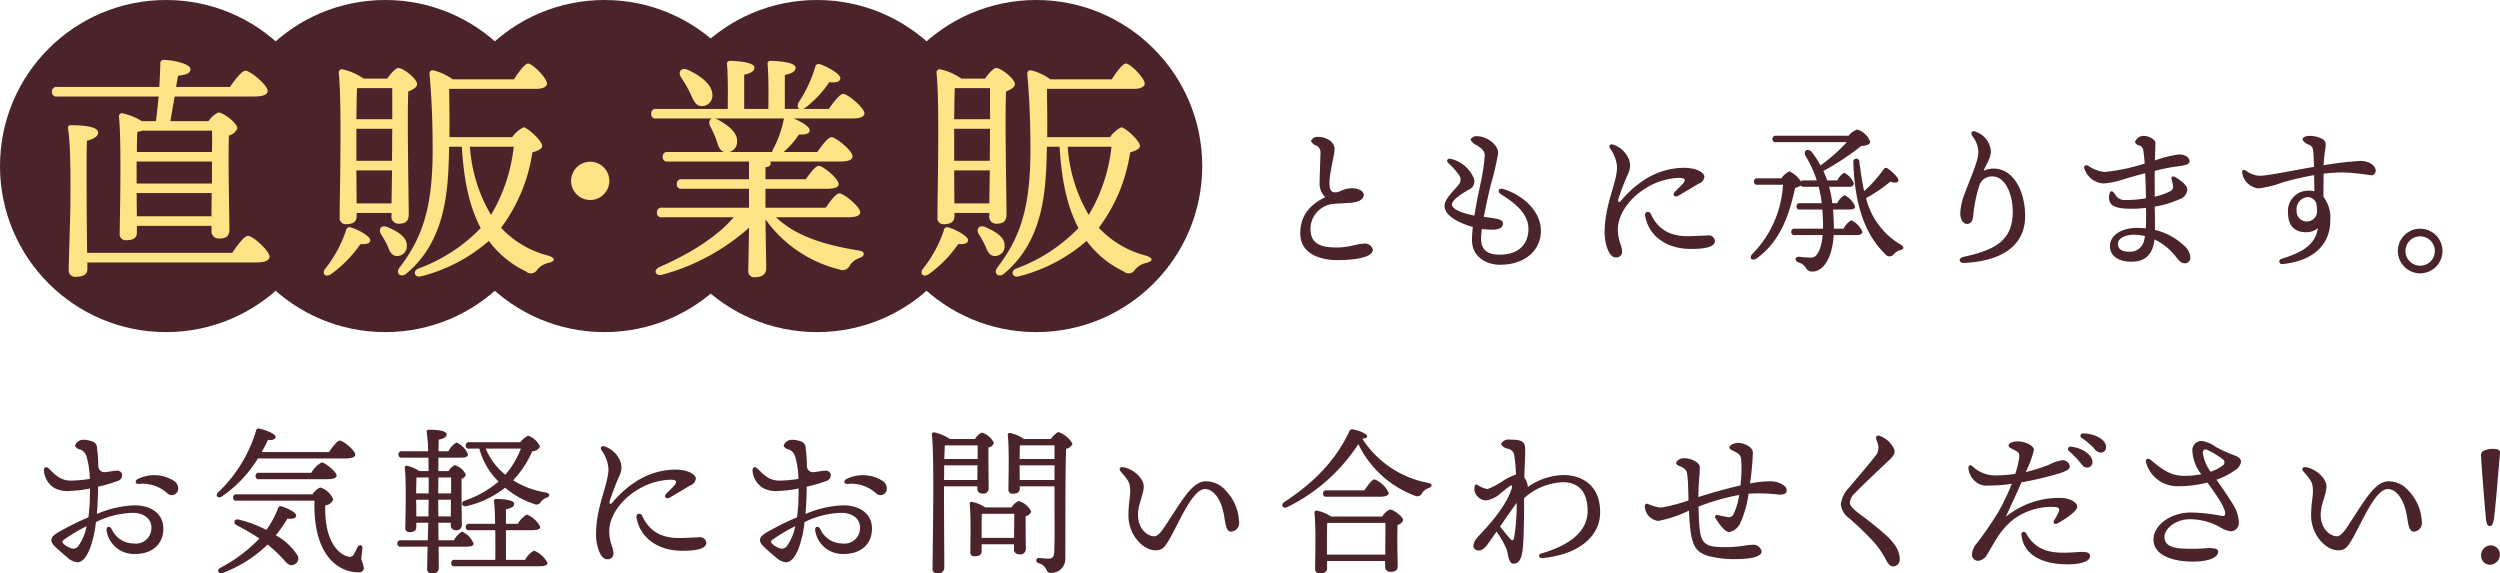
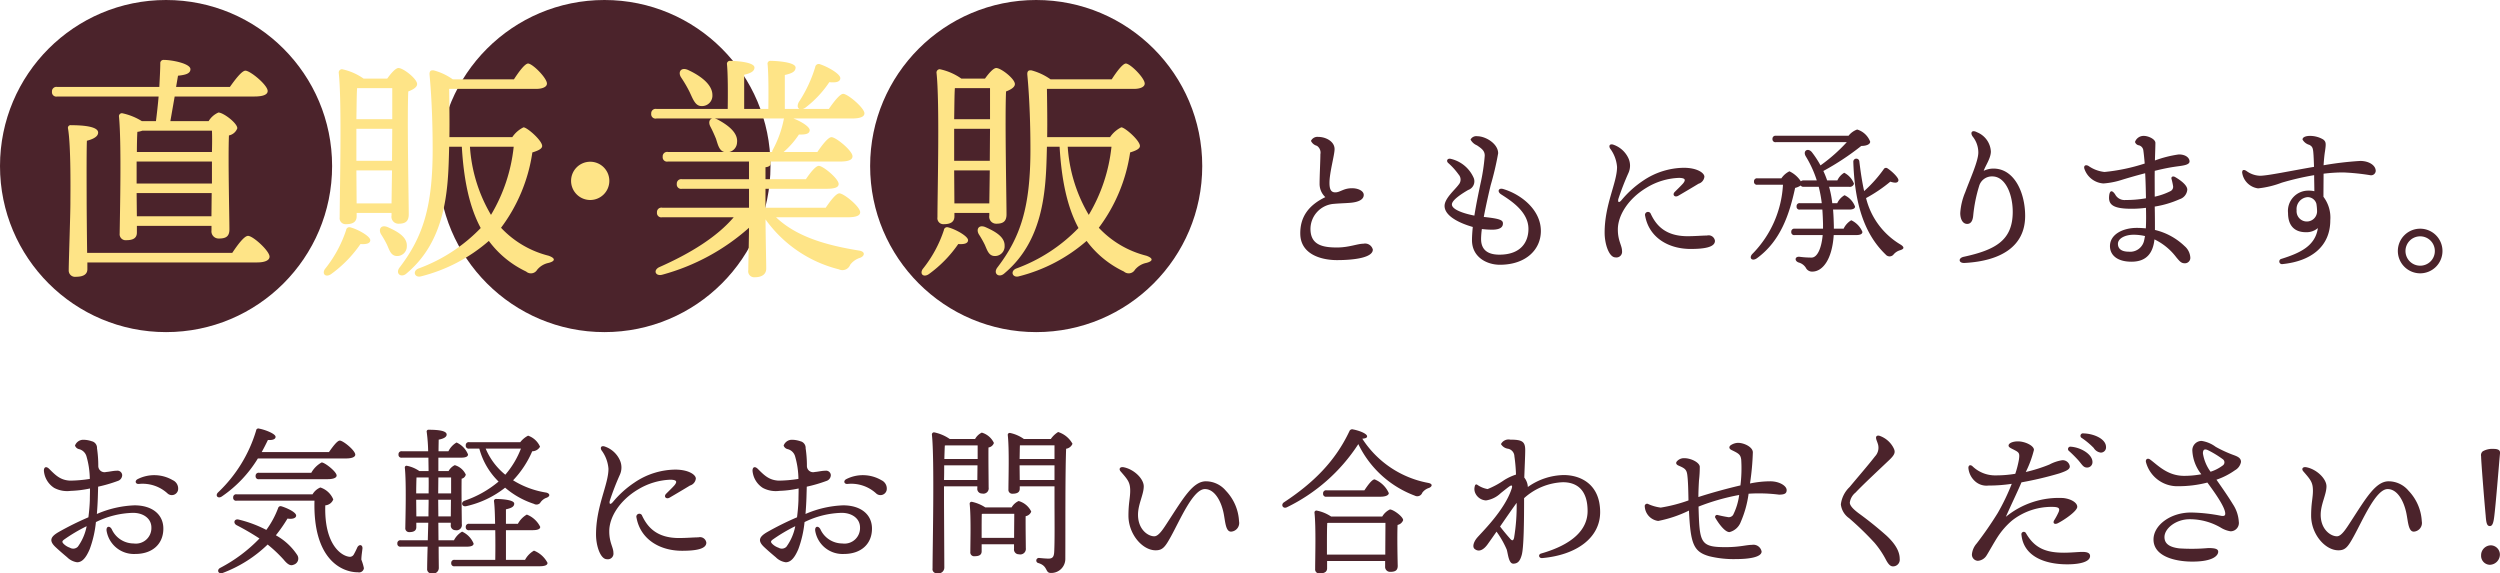
<svg xmlns="http://www.w3.org/2000/svg" id="top_img007.svg" width="376.38" height="86.34" viewBox="0 0 376.38 86.34">
  <defs>
    <style>
      .cls-1, .cls-2 {
        fill: #4b232b;
      }

      .cls-2, .cls-3 {
        fill-rule: evenodd;
      }

      .cls-3 {
        fill: #fee487;
      }
    </style>
  </defs>
  <circle id="楕円形_695" data-name="楕円形 695" class="cls-1" cx="25" cy="25" r="25" />
-   <circle id="楕円形_695_のコピー" data-name="楕円形 695 のコピー" class="cls-1" cx="58" cy="25" r="25" />
  <circle id="楕円形_695_のコピー_2" data-name="楕円形 695 のコピー 2" class="cls-1" cx="91" cy="25" r="25" />
-   <circle id="楕円形_695_のコピー_3" data-name="楕円形 695 のコピー 3" class="cls-1" cx="123" cy="25" r="25" />
  <circle id="楕円形_695_のコピー_4" data-name="楕円形 695 のコピー 4" class="cls-1" cx="156" cy="25" r="25" />
  <path id="_ともに承ります_お気軽にお問い合わせください_" data-name="　　　　 ともに承ります。 お気軽にお問い合わせください！" class="cls-2" d="M972.37,5077.21a1.364,1.364,0,0,0,.889.74,1.232,1.232,0,0,1,.528,1.27c0,0.92-.12,3.27-0.12,4.4a2.73,2.73,0,0,0,.864,2.06c-2.449,1.18-3.841,2.93-3.769,5.62,0.1,3.02,3.193,3.86,5.521,3.86,2.64,0,5.4-.38,5.4-1.58a1.2,1.2,0,0,0-1.416-.89c-0.888,0-2.184.57-3.984,0.57-2.112,0-3.888-.36-3.984-2.61a3.8,3.8,0,0,1,3.528-3.96c0.768-.07,1.752-0.1,2.376-0.15,1.224-.09,2.112-0.45,2.112-1.2,0-.6-0.864-1.03-1.848-1-1.2.02-1.7,0.6-2.4,0.62s-0.912-.48-0.912-1.44c0-1.54.768-4.18,0.768-5.07,0-1.17-1.344-1.84-2.448-1.84A1.078,1.078,0,0,0,972.37,5077.21Zm28.95,7.25c-0.72-.22-0.96.38-0.34,0.79,1.37,0.89,4.13,2.57,4.13,5.21,0,1.99-1.15,3.88-4.37,3.88-1.465,0-2.761-.5-2.761-2.37a11.952,11.952,0,0,1,.12-1.49,13,13,0,0,0,1.536.1c1.395,0,1.635-.51,1.635-0.94,0-.5-0.43-0.72-2.883-0.98,0.336-1.78.768-3.65,1.032-4.76a45.036,45.036,0,0,0,1.131-4.82c0-1.44-1.875-2.57-3.147-2.57a0.967,0.967,0,0,0-1.008.5,1.9,1.9,0,0,0,.96.87c0.792,0.53,1.176.86,1.176,1.56a29.287,29.287,0,0,1-.648,4.25c-0.24,1.15-.624,2.95-0.912,4.77-1.7-.33-3.384-0.93-3.384-1.68,0-.67,1.512-1.63,2.448-2.18a1.373,1.373,0,0,0,.84-1.8,5.007,5.007,0,0,0-3.432-2.88c-0.528-.14-0.744.29-0.432,0.6a10.278,10.278,0,0,1,1.584,1.75,1.146,1.146,0,0,1,0,1.54c-0.528.74-2.112,2.06-2.112,3.19,0,1.54,2.3,2.62,4.248,3.17-0.072.72-.12,1.39-0.12,1.99,0,2.54,2.208,3.7,4.2,3.7,3.89,0,6.17-2.26,6.17-5.09C1006.98,5087.6,1004.03,5085.27,1001.32,5084.46Zm22.2,3.72a0.448,0.448,0,0,0-.84.31c0.57,3.19,3.4,4.99,6.86,4.99,2.06,0,3.65-.26,3.65-1.22a0.959,0.959,0,0,0-1.2-.8c-0.72,0-1.73.1-2.93,0.1C1025.63,5091.56,1024.28,5089.81,1023.52,5088.18Zm-0.63-3.92a10.078,10.078,0,0,1,4.9-1.48c0.93,0.02,1.05.28,0.6,0.84-0.34.38-.84,0.86-1.25,1.27-0.43.43,0,.91,0.55,0.57,0.89-.52,2.16-1.27,3.03-1.8a1.231,1.231,0,0,0,.88-1.05c0-.58-1.1-1.35-3.12-1.35a11.136,11.136,0,0,0-6.12,1.95,15.136,15.136,0,0,0-3.26,2.95c-0.38.43-.55,0.29-0.46-0.19a41.235,41.235,0,0,1,1.54-3.96,2.658,2.658,0,0,0-.02-2.19,3.893,3.893,0,0,0-2.19-2.01c-0.55-.22-0.82.07-0.58,0.53a5.306,5.306,0,0,1,1.06,2.8c0,2.38-1.87,5.62-1.87,9.89,0,1.73.67,3.72,1.63,3.72a0.85,0.85,0,0,0,.99-0.96c0-.84-0.63-1.51-0.63-3.24C1018.57,5088.37,1020.2,5085.87,1022.89,5084.26Zm28.2,6.17v-0.36c-0.02-.86-0.05-1.7-0.12-2.52h2.43c0.48,0,.88-0.12.88-0.45a3.06,3.06,0,0,0-1.58-1.71,2.691,2.691,0,0,0-1.1,1.2h-0.75a15,15,0,0,0-.48-2.47h2.98a0.648,0.648,0,0,0,.77-0.46,3.063,3.063,0,0,0-1.47-1.65,2.562,2.562,0,0,0-1.03,1.15h-1.54a14.5,14.5,0,0,0-.57-1.42,39.251,39.251,0,0,0,5.71-3.77c0.77,0,1.34-.24,1.34-0.64a3.032,3.032,0,0,0-1.96-1.83,2.874,2.874,0,0,0-1.3.94h-10.92a0.448,0.448,0,0,0-.53.48,0.44,0.44,0,0,0,.53.48h10.66a24.981,24.981,0,0,1-3.96,3.5,14.716,14.716,0,0,0-1.3-1.99c-0.6-.72-1.44-0.19-0.89.67a16.473,16.473,0,0,1,1.63,3.58h-1.96a0.627,0.627,0,0,0-.44.14,4.208,4.208,0,0,0-1.72-1.51,3.139,3.139,0,0,0-1.21,1.06h-3.6a0.441,0.441,0,0,0-.52.48,0.433,0.433,0,0,0,.52.48h3.84a16.061,16.061,0,0,1-4.53,10.34c-0.7.65-.15,1.27,0.62,0.72,3.55-2.59,4.88-6.6,5.74-10.58a2.668,2.668,0,0,0,.84-0.36,0.471,0.471,0,0,0,.46.19h2.25a18.724,18.724,0,0,1,.46,2.47H1046a0.441,0.441,0,0,0-.52.48,0.429,0.429,0,0,0,.52.48h3.36c0.05,0.7.08,1.42,0.1,2.14v0.74h-4.25a0.448,0.448,0,0,0-.53.48,0.436,0.436,0,0,0,.53.48h4.2c-0.21,2.16-.86,3.36-1.65,3.39a13.8,13.8,0,0,1-1.83-.12c-0.72-.08-0.81.62-0.14,0.86a1.84,1.84,0,0,1,1.08.79,1.044,1.044,0,0,0,1.01.58c1.51-.03,2.95-1.8,3.19-5.5h3.38c0.53,0,.94-0.12.94-0.48a3.38,3.38,0,0,0-1.68-1.75,2.951,2.951,0,0,0-1.15,1.27h-1.47Zm10.11,2.43a11.253,11.253,0,0,1-5.26-7.04,22.261,22.261,0,0,0,3.65-2.47c0.69,0.22,1.13.22,1.22-.17s-1.01-1.44-1.7-1.87a0.4,0.4,0,0,0-.53.19,19.893,19.893,0,0,1-2.93,3.27c-0.31-1.39-.53-2.88-0.72-4.44a0.455,0.455,0,0,0-.91.02c0.19,6,1.51,10.75,4.87,13.97a0.766,0.766,0,0,0,1.2-.02,2,2,0,0,1,.99-0.63C1061.68,5093.48,1061.72,5093.22,1061.2,5092.86Zm10.77-16.33a3.851,3.851,0,0,1,.87,2.43c0,1.3-1.23,3.96-1.97,5.98a9.529,9.529,0,0,0-.75,3.14c0,0.89.36,1.63,1.04,1.63,0.55,0,.84-0.45.91-1.25a22.139,22.139,0,0,1,.89-4.44,1.993,1.993,0,0,1,1.99-1.46c2.01,0,3.12,2.81,3.07,5.5-0.07,4.12-2.59,5.56-7.37,6.6-0.89.19-.79,0.98,0.12,0.93,5.35-.29,9.12-2.42,9.12-7.08,0-3.55-1.65-7.13-4.77-7.13a3.312,3.312,0,0,0-1.47.34c0.24-.74,1.08-1.9,1.08-2.91a3.315,3.315,0,0,0-2.09-2.9C1071.88,5075.5,1071.59,5075.96,1071.97,5076.53Zm25.85,15.58a2.141,2.141,0,0,1-2.35,1.78c-0.96,0-1.61-.36-1.61-1.18s1.08-1.37,2.38-1.37a7.688,7.688,0,0,1,1.7.2C1097.89,5091.73,1097.87,5091.92,1097.82,5092.11Zm6.07,0.94a9.655,9.655,0,0,0-4.46-2.43c0-.96,0-2.2-0.03-3.52a15,15,0,0,0,3.75-1.11,1.639,1.639,0,0,0,1.15-1.44c0-.65-0.96-1.39-1.82-1.89-0.34-.2-0.63-0.05-0.56.26a10.456,10.456,0,0,1,.24,1.08,0.723,0.723,0,0,1-.38.77,10,10,0,0,1-2.38.84c0-1.66-.02-2.91,0-3.89,0.96-.24,1.97-0.46,2.91-0.6,1.1-.17,2.33-0.22,2.33-0.82,0-.52-0.56-1.05-1.61-1.05a16.989,16.989,0,0,0-3.6.91c0.02-.94.07-2.11,0.07-2.64,0-.6-1.13-1.08-1.78-1.06a1.359,1.359,0,0,0-1.29.91,0.728,0.728,0,0,0,.6.51,0.9,0.9,0,0,1,.65.74c0.07,0.46.14,1.18,0.21,2a28.383,28.383,0,0,1-6.05,1.27,5.182,5.182,0,0,1-2.42-.91c-0.43-.24-0.74-0.03-0.62.4a3.245,3.245,0,0,0,2.88,2.24,11.792,11.792,0,0,0,2.66-.51c0.67-.21,2.04-0.62,3.62-1.03,0.08,1.42.1,2.88,0.12,3.77a17.4,17.4,0,0,1-3.07.26,1.594,1.594,0,0,1-1.58-.86c-0.53-.77-0.89-0.53-0.91.53,0,1.12.81,1.65,3.38,1.65a17.114,17.114,0,0,0,2.18-.14c0.03,1.15.03,2.18-.02,3.09-0.43-.04-0.89-0.07-1.37-0.07-2.11,0-4.03.99-4.03,2.74,0,1.29,1.01,2.35,3.24,2.35,2.28,0,3.24-1.32,3.46-3.36a9.039,9.039,0,0,1,3.28,2.69c0.56,0.67.77,0.91,1.32,0.91a0.82,0.82,0,0,0,.8-0.82A2.455,2.455,0,0,0,1103.89,5093.05Zm19.95-5.23a1.543,1.543,0,1,1-3.08-.15,1.8,1.8,0,0,1,1.64-1.99,1.358,1.358,0,0,1,1.34,1.01A7.417,7.417,0,0,1,1123.84,5087.82Zm6.5-7.59a49.1,49.1,0,0,0-5.52.65c0.05-.79.12-1.54,0.22-2.14,0.16-1.13.16-1.41-.29-1.75a3.893,3.893,0,0,0-2.02-.53c-0.41,0-1.08.12-1.08,0.55a1.7,1.7,0,0,0,1.03.8c0.53,0.28.56,0.57,0.63,1.61,0.02,0.36.05,0.98,0.07,1.7-3.41.58-6.98,1.34-8.14,1.34a3.63,3.63,0,0,1-2.06-.74c-0.41-.24-0.62-0.14-0.62.26a2.789,2.789,0,0,0,2.4,2.38,14.116,14.116,0,0,0,3.57-.86,41.456,41.456,0,0,1,4.87-1.13c0,0.81.03,1.65,0.03,2.42a3.33,3.33,0,0,0-.84-0.09,3.056,3.056,0,0,0-3.12,3.38c0,1.82.91,2.88,2.69,2.88a2.619,2.619,0,0,0,1.8-.62c-0.39,2.68-2.64,3.74-5.48,4.63a0.4,0.4,0,1,0,.15.79c4.29-.43,7.2-2.64,7.2-6.6a5.168,5.168,0,0,0-1.03-3.53c0-1.25.02-2.59,0.02-3.48a24.281,24.281,0,0,1,2.93-.19,33.569,33.569,0,0,1,4.05.41,0.7,0.7,0,0,0,.87-0.63C1132.67,5080.88,1131.64,5080.23,1130.34,5080.23Zm9.02,16.92a3.36,3.36,0,1,0-3.36-3.36A3.367,3.367,0,0,0,1139.36,5097.15Zm0-1.15a2.21,2.21,0,1,1,2.21-2.21A2.2,2.2,0,0,1,1139.36,5096Zm-352.636,42.3a0.967,0.967,0,0,1-1.2.16,2.471,2.471,0,0,1-.912-0.55c-0.312-.31-0.264-0.43,0-0.65a24.363,24.363,0,0,1,3.433-2.04A7.708,7.708,0,0,1,786.724,5138.3Zm3.049-9.03a21.77,21.77,0,0,0,2.952-.86,0.941,0.941,0,0,0,.672-0.89,0.716,0.716,0,0,0-.84-0.65c-0.5,0-1.056.15-1.584,0.19a0.935,0.935,0,0,1-1.176-.88,17.677,17.677,0,0,0-.192-2.69,1.023,1.023,0,0,0-.792-1.06,3.965,3.965,0,0,0-1.369-.22,1.337,1.337,0,0,0-1.152.87,0.824,0.824,0,0,0,.577.53,1.56,1.56,0,0,1,1.152,1.1,12.716,12.716,0,0,1,.5,3.39,19.733,19.733,0,0,1-2.977.26c-1.44-.07-2.16-0.79-3.12-1.75-0.48-.48-0.816-0.29-0.816.26a3.391,3.391,0,0,0,1.56,2.59,4.164,4.164,0,0,0,2.5.44,15.942,15.942,0,0,0,2.881-.36c0,0.69-.024,1.29-0.024,1.75-0.024.79-.1,1.68-0.216,2.59a44.521,44.521,0,0,0-4.465,2.21c-1.248.72-1.512,1.32-.456,2.3,0.7,0.65,1.248,1.11,1.728,1.51a2.628,2.628,0,0,0,1.488.75c0.769,0,1.345-.67,1.9-1.97a16.311,16.311,0,0,0,.936-4.08,13.3,13.3,0,0,1,5.592-1.39c1.536,0,2.76.84,2.76,2.21a2.338,2.338,0,0,1-2.664,2.4,3.636,3.636,0,0,1-3.312-2.16c-0.336-.58-0.864-0.41-0.768.26a4.167,4.167,0,0,0,4.32,3.48c2.568,0,4.225-1.49,4.225-3.82,0-2.13-1.681-3.5-4.345-3.5a15.612,15.612,0,0,0-5.664,1.3c0.072-.89.12-1.73,0.144-2.48Zm11.233-.98a5.531,5.531,0,0,0-5.257-.17c-0.5.24-.384,0.77,0.144,0.74a5.55,5.55,0,0,1,4.3,1.4,0.956,0.956,0,0,0,1.608-.46A1.379,1.379,0,0,0,801.006,5128.29Zm26.088-3.27c0.936,0,1.392-.24,1.392-0.57,0-.63-1.825-2.12-2.329-2.12-0.384,0-1.08.94-1.632,1.73H814.4c0.361-.65.672-1.27,0.936-1.82,0.673,0.05,1.153-.1,1.153-0.48-0.024-.48-1.632-1.08-2.473-1.23a0.333,0.333,0,0,0-.456.29,21.2,21.2,0,0,1-5.736,9.32c-0.48.48,0,1,.576,0.6a18.631,18.631,0,0,0,5.424-5.72h13.274Zm-13.082,2.16a0.446,0.446,0,0,0-.528.48,0.434,0.434,0,0,0,.528.48h10.3c0.888,0,1.368-.21,1.368-0.55,0-.57-1.776-1.97-2.256-1.97a4.047,4.047,0,0,0-1.56,1.56h-7.849Zm2.521,9.41a23.128,23.128,0,0,0,1.752-2.52c0.72,0.12,1.3-.05,1.3-0.45,0-.51-1.416-1.16-2.232-1.4a0.38,0.38,0,0,0-.48.27,13.7,13.7,0,0,1-1.776,3.29,18.279,18.279,0,0,0-4.177-1.56c-0.648-.15-0.864.52-0.312,0.84a37.615,37.615,0,0,1,3.456,2.01,22.812,22.812,0,0,1-5.9,4.42c-0.6.31-.288,1.01,0.36,0.77a19.639,19.639,0,0,0,6.769-4.28,20.737,20.737,0,0,1,2.4,2.26c0.672,0.82,1.08.98,1.536,0.77a0.965,0.965,0,0,0,.528-1.44A9.142,9.142,0,0,0,816.533,5136.59Zm-5.9-6.17a0.446,0.446,0,0,0-.528.48,0.434,0.434,0,0,0,.528.48h11.713c-0.24,8.79,4.056,10.78,6.553,10.78a0.73,0.73,0,0,0,.888-0.62,7.614,7.614,0,0,0-.384-1.28c0-.52.12-1.24,0.168-1.7,0.024-.55-0.48-0.67-0.768-0.17a11.479,11.479,0,0,1-.552,1.11,0.682,0.682,0,0,1-.576.33c-1.249-.07-3.889-1.82-3.7-7.75a1.393,1.393,0,0,0,1.2-.89,3.151,3.151,0,0,0-1.944-1.8,2.46,2.46,0,0,0-1.176,1.03H810.628Zm27.048,3.32-0.024-2.43v-0.07h1.872v0.31c0,0.43-.024,1.23-0.024,2.19h-1.824Zm-0.024-3.46c0-.82.024-1.87,0.048-2.4h1.824c0.024,0.91,0,1.75,0,2.4h-1.872Zm5.257-2.4v2.4h-1.945l0.024-2.4h1.921Zm-1.921,5.86-0.024-2.5h1.92l-0.023,2.5h-1.873Zm4.321,4.56c0.6,0,1.008-.15.984-0.48a3.388,3.388,0,0,0-1.728-1.78,3.14,3.14,0,0,0-1.224,1.3h-2.329l-0.024-2.64h1.873v0.31a0.7,0.7,0,0,0,.7.81,0.8,0.8,0,0,0,.96-0.93c0-.84-0.072-5.26-0.024-6.82a0.808,0.808,0,0,0,.624-0.62,2.636,2.636,0,0,0-1.656-1.42,2.1,2.1,0,0,0-.937.89h-1.536v-2.02h3.481c0.576,0,.984-0.14.984-0.48a3.342,3.342,0,0,0-1.728-1.8,3.1,3.1,0,0,0-1.224,1.32h-1.489c0-.74.024-1.37,0.024-1.75,0.72-.14,1.2-0.38,1.2-0.77,0-.57-1.249-0.72-2.689-0.72a0.271,0.271,0,0,0-.312.34,25.478,25.478,0,0,1,.216,2.9h-3.936a0.446,0.446,0,0,0-.528.48,0.434,0.434,0,0,0,.528.48H839.5c0,0.68.024,1.35,0.024,2.02h-1.392a4.92,4.92,0,0,0-1.848-.79,0.261,0.261,0,0,0-.336.29c0.24,2.3.1,7.32,0.072,9.04a0.576,0.576,0,0,0,.624.65c0.672,0,1.032-.24,1.032-0.74v-0.67h1.8l-0.072,2.64h-4.056a0.446,0.446,0,0,0-.528.48,0.438,0.438,0,0,0,.528.48h4.032c-0.048,1.58-.072,2.9-0.072,3.31a0.642,0.642,0,0,0,.7.72,0.853,0.853,0,0,0,1.056-.87c0-.36-0.024-1.63-0.024-3.16h4.273Zm5.856,1.99v-4.47h3.961c0.816,0,1.2-.16,1.2-0.5a3.782,3.782,0,0,0-2.017-1.85,3.548,3.548,0,0,0-1.344,1.39h-1.8v-2.18c0.744-.17,1.248-0.36,1.248-0.86,0-.63-2.3-0.7-2.712-0.7a0.3,0.3,0,0,0-.336.34c0.1,0.69.144,1.96,0.168,3.4h-3.888a0.446,0.446,0,0,0-.528.48,0.434,0.434,0,0,0,.528.48h3.912c0.024,1.54.024,3.17,0,4.47h-6.1a0.445,0.445,0,0,0-.528.48,0.437,0.437,0,0,0,.528.48h12.745c0.84,0,1.224-.17,1.224-0.51a3.938,3.938,0,0,0-2.04-1.84,3.477,3.477,0,0,0-1.345,1.39h-2.88Zm2.256-16.75a13.287,13.287,0,0,1-2.352,3.93,10.036,10.036,0,0,1-2.952-3.93h5.3Zm-7.776-.97a0.446,0.446,0,0,0-.528.48,0.44,0.44,0,0,0,.528.49h1.512a10.867,10.867,0,0,0,2.9,4.96,15.939,15.939,0,0,1-5.112,2.88c-0.648.24-.408,0.99,0.264,0.82a14.586,14.586,0,0,0,5.832-2.78,12.7,12.7,0,0,0,4.345,2.44,0.748,0.748,0,0,0,.912-0.12,1.9,1.9,0,0,1,.864-0.76c0.768-.24.624-0.7,0.072-0.82a13.384,13.384,0,0,1-4.993-1.85,14.8,14.8,0,0,0,2.881-4.37,1.355,1.355,0,0,0,1.176-.69,3.049,3.049,0,0,0-1.8-1.66,3.622,3.622,0,0,0-1.176.98h-7.68Zm26.016,11.05a0.448,0.448,0,0,0-.84.31c0.576,3.19,3.408,4.99,6.865,4.99,2.064,0,3.648-.26,3.648-1.22a0.958,0.958,0,0,0-1.2-.8c-0.72,0-1.728.1-2.928,0.1C873.773,5137,872.429,5135.25,871.661,5133.62Zm-0.624-3.92a10.083,10.083,0,0,1,4.9-1.48c0.936,0.02,1.056.28,0.6,0.84-0.336.38-.84,0.86-1.248,1.27-0.432.43,0,.91,0.552,0.57,0.888-.52,2.161-1.27,3.025-1.8a1.23,1.23,0,0,0,.888-1.05c0-.58-1.1-1.35-3.121-1.35a11.131,11.131,0,0,0-6.12,1.95,14.98,14.98,0,0,0-3.264,2.95c-0.384.43-.552,0.29-0.456-0.19a40,40,0,0,1,1.536-3.96,2.641,2.641,0,0,0-.024-2.19,3.842,3.842,0,0,0-2.184-2.01c-0.553-.22-0.817.07-0.577,0.53a5.326,5.326,0,0,1,1.057,2.8c0,2.38-1.873,5.62-1.873,9.89,0,1.73.672,3.72,1.633,3.72a0.848,0.848,0,0,0,.984-0.96c0-.84-0.624-1.51-0.624-3.24C866.717,5133.81,868.349,5131.31,871.037,5129.7Zm22.368,8.6a0.967,0.967,0,0,1-1.2.16,2.471,2.471,0,0,1-.912-0.55c-0.312-.31-0.264-0.43,0-0.65a24.4,24.4,0,0,1,3.432-2.04A7.722,7.722,0,0,1,893.405,5138.3Zm3.048-9.03a21.8,21.8,0,0,0,2.953-.86,0.941,0.941,0,0,0,.672-0.89,0.716,0.716,0,0,0-.84-0.65c-0.505,0-1.056.15-1.585,0.19a0.935,0.935,0,0,1-1.176-.88,17.677,17.677,0,0,0-.192-2.69,1.023,1.023,0,0,0-.792-1.06,3.963,3.963,0,0,0-1.368-.22,1.335,1.335,0,0,0-1.152.87,0.824,0.824,0,0,0,.576.53,1.56,1.56,0,0,1,1.152,1.1,12.716,12.716,0,0,1,.5,3.39,19.721,19.721,0,0,1-2.976.26c-1.44-.07-2.16-0.79-3.12-1.75-0.48-.48-0.816-0.29-0.816.26a3.391,3.391,0,0,0,1.56,2.59,4.164,4.164,0,0,0,2.5.44,15.933,15.933,0,0,0,2.88-.36c0,0.69-.024,1.29-0.024,1.75-0.024.79-.1,1.68-0.216,2.59a44.608,44.608,0,0,0-4.464,2.21c-1.248.72-1.512,1.32-.456,2.3,0.7,0.65,1.248,1.11,1.728,1.51a2.628,2.628,0,0,0,1.488.75c0.768,0,1.344-.67,1.9-1.97a16.311,16.311,0,0,0,.936-4.08,13.309,13.309,0,0,1,5.593-1.39c1.536,0,2.76.84,2.76,2.21a2.338,2.338,0,0,1-2.664,2.4,3.638,3.638,0,0,1-3.313-2.16c-0.335-.58-0.864-0.41-0.768.26a4.168,4.168,0,0,0,4.321,3.48c2.568,0,4.224-1.49,4.224-3.82,0-2.13-1.68-3.5-4.344-3.5a15.617,15.617,0,0,0-5.665,1.3c0.072-.89.12-1.73,0.144-2.48Zm11.233-.98a5.529,5.529,0,0,0-5.256-.17c-0.5.24-.384,0.77,0.144,0.74a5.546,5.546,0,0,1,4.3,1.4,0.956,0.956,0,0,0,1.608-.46A1.379,1.379,0,0,0,907.686,5128.29Zm9.695-5.24h4.8v2.05h-5.016c0.024-.84.048-1.56,0.072-2.02Zm-0.264,5.21c0.024-.72.024-1.48,0.024-2.2h5.016l-0.024,2.2h-5.016Zm0,0.96h5.016v0.27a0.7,0.7,0,0,0,.72.81,0.8,0.8,0,0,0,.984-0.91c0-.81-0.048-4.44-0.024-6.02a1.016,1.016,0,0,0,.816-0.68,2.906,2.906,0,0,0-1.824-1.56,2.305,2.305,0,0,0-1.008.96h-3.816a6.4,6.4,0,0,0-2.352-1,0.323,0.323,0,0,0-.336.33c0.408,3.65.1,17.14,0.1,20.16a0.611,0.611,0,0,0,.672.72,0.881,0.881,0,0,0,1.1-.86c0-.98-0.048-9.24-0.048-10.1v-2.12Zm5.664,7.76v-1.04c0-.45,0-2.04.024-2.56l0.12-.03H927.7c0,0.84-.024,2.4-0.024,3.63h-4.9Zm0.552-4.59a5.93,5.93,0,0,0-2.016-.84,0.288,0.288,0,0,0-.336.31c0.216,2.07.1,5.74,0.1,7.23a0.575,0.575,0,0,0,.648.65c0.7,0,1.056-.22,1.056-0.75v-1.05h4.873v0.69a0.721,0.721,0,0,0,.744.82,0.841,0.841,0,0,0,1.032-.94c0-.72-0.048-3.38-0.024-4.8a1.076,1.076,0,0,0,.84-0.69,2.99,2.99,0,0,0-1.9-1.59,2.36,2.36,0,0,0-1.056.96h-3.961Zm5.185-4.13-0.024-2.2h5.256v2.2h-5.232Zm5.232-5.21v2.05h-5.256c0.024-.73.024-1.61,0.048-2.05h5.208Zm-4.608-.96a5.6,5.6,0,0,0-2.088-.91,0.289,0.289,0,0,0-.337.31c0.241,2.19.1,6.58,0.1,8.19a0.576,0.576,0,0,0,.624.65c0.72,0,1.08-.24,1.08-0.75v-0.36h5.232v2.24c0,2.47.048,6-.048,7.68-0.048.74-.288,0.96-0.864,0.96-0.312,0-.936-0.05-1.416-0.1a0.389,0.389,0,0,0-.1.77c1.488,0.45.984,1.49,1.872,1.49a2.118,2.118,0,0,0,2.184-2.19c0.024-5.4-.024-12.38.12-16.51a1.236,1.236,0,0,0,.96-0.75,3.773,3.773,0,0,0-2.16-1.77,3.707,3.707,0,0,0-1.1,1.05h-4.056Zm30.384,7.76a3.961,3.961,0,0,0-2.976-1.39c-1.968,0-3.432,2.59-5.689,6.04-0.72,1.11-1.416,2.24-2.088,2.24-0.96,0-2.448-1.04-2.448-3.24,0-1.59.864-3.05,0.864-4.28,0-1.15-1.488-2.59-3.048-2.88-0.5-.09-0.768.24-0.432,0.63,1.1,1.27,1.44,1.65,1.44,2.93,0,1.08-.264,1.82-0.264,3.74,0,2.76,2.088,5.21,4.1,5.21,1.056,0,1.44-.53,2.3-2.09,1.393-2.52,3.337-7.13,5.113-7.13,1.392,0,2.4,1.66,2.808,3.6,0.264,1.27.288,2.81,1.128,2.81a1.309,1.309,0,0,0,1.2-1.56A7.169,7.169,0,0,0,959.526,5129.85Zm15.239,9.65v-1.66c0-.48,0-2.45.048-3.1l0.12-.02h8.641c0,1.08-.024,3.22-0.024,4.78h-8.785Zm0.624-5.74a5.949,5.949,0,0,0-2.16-.89,0.288,0.288,0,0,0-.336.31c0.24,2.21.1,6.84,0.1,8.48a0.607,0.607,0,0,0,.672.67c0.72,0,1.128-.24,1.128-0.77v-1.1h8.737v0.81a0.739,0.739,0,0,0,.768.82c0.7,0,1.128-.17,1.128-0.91-0.024-.92-0.1-4.35-0.024-6.15a1.138,1.138,0,0,0,.84-0.72c0-.53-1.488-1.61-1.992-1.61a2.654,2.654,0,0,0-1.152,1.06h-7.705Zm7.441-2.98c0.744,0,1.248-.21,1.248-0.55a3.979,3.979,0,0,0-2.136-2.06c-0.384,0-1.032.89-1.536,1.65h-5.689a0.446,0.446,0,0,0-.528.48,0.434,0.434,0,0,0,.528.48h8.113Zm7.177-2.08a15.066,15.066,0,0,1-9.913-6.65c0.528-.05.72-0.15,0.72-0.36,0-.41-1.2-0.87-2.112-1.04a0.448,0.448,0,0,0-.552.27c-2.137,4.54-5.449,7.8-9.817,10.68-0.576.36-.192,1.06,0.408,0.77a26.738,26.738,0,0,0,10.753-9.51,15.455,15.455,0,0,0,8.5,7.76,0.8,0.8,0,0,0,1.128-.44,1.99,1.99,0,0,1,1.008-.72C990.607,5129.27,990.775,5128.84,990.007,5128.7Zm12.313,8.37c-0.39-.43-0.91-1.05-1.49-1.8,0.89-1.29,1.87-2.71,2.5-3.57a29.3,29.3,0,0,1-.39,5.28C1002.82,5137.46,1002.63,5137.43,1002.32,5137.07Zm2.69-7.82a2.464,2.464,0,0,0-.53-1.35c0.05-1.53.14-3.28,0.14-4.12,0-1.3-.45-1.59-2.25-1.59a1.279,1.279,0,0,0-1.4.67,1.467,1.467,0,0,0,1.08.7,1.193,1.193,0,0,1,.94,1.13,24.506,24.506,0,0,1,.24,2.76,8.1,8.1,0,0,0-1.75.81,12.366,12.366,0,0,1-2.523,1.37,3.866,3.866,0,0,1-1.56-.65,0.208,0.208,0,0,0-.336.12,1.518,1.518,0,0,0,0,1.04,1.873,1.873,0,0,0,1.656,1.2,4.074,4.074,0,0,0,2.233-1.11c0.82-.65,1.08-0.86,1.3-1.01,0.31-.21.5-0.19,0.33,0.34-1.05,3.29-4.607,6.67-5.255,7.46-0.5.63-.672,1.32-0.336,1.61,0.768,0.65,1.536-.09,1.944-0.65,0.24-.33.768-1.08,1.367-1.94a13.793,13.793,0,0,1,1.54,2.71c0.19,0.63.29,2.11,0.98,2.11,0.72,0,1.03-.45,1.27-1.29,0.32-1.11.36-5.04,0.36-8.57a9.233,9.233,0,0,1,5.84-2.4c2.06,0,3.72,1.1,3.72,4.34,0,2.81-2.28,5.04-6.99,6.39-0.5.14-.36,0.74,0.17,0.69,5.26-.48,8.71-3.12,8.71-6.91,0-4.27-3.02-5.59-5.47-5.59a9.6,9.6,0,0,0-5.42,1.8v-0.07Zm36.5-.79a15.177,15.177,0,0,0-3.05.33,38.56,38.56,0,0,0,.43-4.7c-0.02-.8-1.32-1.42-2.25-1.42a2.114,2.114,0,0,0-1.11.38c-0.26.22-.24,0.51,0.15,0.7,1.05,0.51,1.37.67,1.46,1.47a20.932,20.932,0,0,1-.12,3.86c-1.99.46-4.49,1.15-6.33,1.75,0-.72.04-1.61,0.09-2.49a17.179,17.179,0,0,0,.12-2.09c-0.07-.65-1.34-1.27-2.33-1.27a1.4,1.4,0,0,0-1.15.52c-0.14.2-.09,0.44,0.29,0.6,0.96,0.41,1.22.6,1.32,1.47,0.12,1.01.14,2.37,0.17,3.77a23.259,23.259,0,0,1-4.18,1.08,6.6,6.6,0,0,1-1.87-.53,0.355,0.355,0,0,0-.53.38,2.324,2.324,0,0,0,2.02,2.16,18.607,18.607,0,0,0,4.63-1.56c0.24,4.99.67,6.19,3.05,6.87a15.408,15.408,0,0,0,4.08.43c1.94,0,3.79-.29,3.81-1.13a1.257,1.257,0,0,0-1.46-1.01c-0.79,0-1.75.31-3.62,0.34-4.23.05-4.25-.55-4.42-6.1a32.859,32.859,0,0,1,6.12-1.75,9.289,9.289,0,0,1-.91,3,0.792,0.792,0,0,1-.89.31c-0.38-.05-1.1-0.21-1.42-0.29a0.3,0.3,0,0,0-.33.48c0.33,0.58,1.34,2.09,2.09,2.09a2.466,2.466,0,0,0,1.7-1.53,15.867,15.867,0,0,0,1.18-4.25,24.141,24.141,0,0,1,4.58.14c0.89,0,1.15-.21,1.15-0.69C1043.98,5129.15,1042.9,5128.46,1041.51,5128.46Zm16.54-6.82c-0.48-.17-0.68.05-0.6,0.41,0.04,0.24.19,0.5,0.31,0.96a1.893,1.893,0,0,1-.48,1.7c-0.96,1.25-2.83,3.41-3.82,4.61a4.311,4.311,0,0,0-1.32,2.62,2.932,2.932,0,0,0,1.25,2.08,46.144,46.144,0,0,1,3.82,3.7,13.614,13.614,0,0,1,1.7,2.52c0.43,0.82.74,1.03,1.08,1.03a1.006,1.006,0,0,0,1.01-1.13c0-1.05-.58-2.18-1.97-3.48a53.267,53.267,0,0,0-4.2-3.38c-1.03-.77-1.34-1.25-1.34-1.61a2.31,2.31,0,0,1,.86-1.51c1.1-1.18,3.53-3.43,5.09-4.92,0.96-.91.93-1.27,0.55-1.95A3.756,3.756,0,0,0,1058.05,5121.64Zm26.2,10.68c0.75,0.05.89,0.26,0.65,0.82a9.43,9.43,0,0,1-.62,1.15c-0.29.45,0,.74,0.53,0.48,1-.51,2.92-1.83,2.92-2.47s-0.96-1.2-2.11-1.32a12.569,12.569,0,0,0-8.64,2.83c0.82-1.87,1.71-3.67,2.35-5.19a52.839,52.839,0,0,0,5.74-1.36c0.98-.34,1.54-0.58,1.54-1.04a1.075,1.075,0,0,0-1.16-.93,6.042,6.042,0,0,0-1.92.65,23.14,23.14,0,0,1-3.55,1.12,16.094,16.094,0,0,0,1.23-3.33c0-.65-1.37-1.28-2.4-1.28-0.84,0-1.42.29-1.42,0.63,0,0.31.46,0.43,1.1,0.79,0.51,0.29.58,0.48,0.46,1.32a14.975,14.975,0,0,1-.55,2.14,17.67,17.67,0,0,1-2.91.24,4.907,4.907,0,0,1-3.55-1.39c-0.33-.27-0.6-0.12-0.6.26a3.045,3.045,0,0,0,1.01,2.02,2.56,2.56,0,0,0,2.02.64,23.1,23.1,0,0,0,3.5-.26,33.02,33.02,0,0,1-2.11,4.39,55.1,55.1,0,0,1-3.17,4.59,2.877,2.877,0,0,0-.72,1.65,0.935,0.935,0,0,0,.89.96,1.67,1.67,0,0,0,1.32-.81c0.26-.39,1.13-1.97,1.68-2.81a11.4,11.4,0,0,1,2.16-2.45A9.6,9.6,0,0,1,1084.25,5132.32Zm4.25,6.77c-0.6,0-1.73.12-2.76,0.12-2.66,0-4.41-.63-5.73-2.93a0.362,0.362,0,0,0-.68.24c0.32,3.19,3.41,4.44,6.89,4.44,2.07,0,3.44-.43,3.44-1.25C1089.66,5139.23,1089.18,5139.09,1088.5,5139.09Zm-1.73-15.84a0.362,0.362,0,0,0-.28.65,19.561,19.561,0,0,1,1.44,1.44c0.55,0.64.72,1.05,1.27,1.05a0.8,0.8,0,0,0,.82-0.84C1090.02,5124.42,1088.34,5123.37,1086.77,5123.25Zm1.9-2a0.372,0.372,0,0,0-.24.7,11.721,11.721,0,0,1,1.78,1.49,1.461,1.461,0,0,0,1.05.7,0.78,0.78,0,0,0,.8-0.85C1092.06,5122.07,1090.21,5121.28,1088.67,5121.25Zm18.79,2.55a15.127,15.127,0,0,1,2.16,1.32,0.572,0.572,0,0,1-.02.98,6.006,6.006,0,0,1-1.8.92,6.308,6.308,0,0,1-1.15-2.76C1106.65,5123.7,1106.89,5123.51,1107.46,5123.8Zm1.23,4.42a10.809,10.809,0,0,0,2.78-1.42,1.8,1.8,0,0,0,.91-1.25c0-.53-0.36-0.77-1.08-1.03a18.918,18.918,0,0,1-2.73-1.25,4.722,4.722,0,0,0-2.12-.89,1.406,1.406,0,0,0-1.39,1.54,6.178,6.178,0,0,0,1.35,3.48,14.045,14.045,0,0,1-2.6.24c-2.54,0-4.03-1.68-5.13-2.47-0.34-.24-0.72-0.05-0.6.43a4.88,4.88,0,0,0,4.89,3.6,17.343,17.343,0,0,0,4.35-.55c1.37,1.85,2.69,3.79,2.69,4.68,0,0.24-.1.41-0.6,0.33a25.261,25.261,0,0,0-4.56-.5c-3.1,0-5.64,1.92-5.64,4.06,0,2.54,3.24,3.33,5.85,3.33,3.15,0,3.89-.93,3.89-1.49,0-.45-0.58-0.55-1.49-0.55a27.907,27.907,0,0,1-4.37.05c-1.39-.17-2.23-0.65-2.23-1.7,0-1.32,1.75-2.69,3.79-2.69a9.257,9.257,0,0,1,4.66,1.25,3.963,3.963,0,0,0,1.51.57,1.26,1.26,0,0,0,1.23-1.46,5.365,5.365,0,0,0-.89-2.62C1110.51,5130.83,1109.7,5129.66,1108.69,5128.22Zm28.89,1.63a3.939,3.939,0,0,0-2.97-1.39c-1.97,0-3.44,2.59-5.69,6.04-0.72,1.11-1.42,2.24-2.09,2.24-0.96,0-2.45-1.04-2.45-3.24,0-1.59.87-3.05,0.87-4.28,0-1.15-1.49-2.59-3.05-2.88-0.51-.09-0.77.24-0.43,0.63,1.1,1.27,1.44,1.65,1.44,2.93,0,1.08-.27,1.82-0.27,3.74,0,2.76,2.09,5.21,4.11,5.21,1.05,0,1.44-.53,2.3-2.09,1.39-2.52,3.34-7.13,5.11-7.13,1.4,0,2.4,1.66,2.81,3.6,0.27,1.27.29,2.81,1.13,2.81a1.311,1.311,0,0,0,1.2-1.56A7.174,7.174,0,0,0,1137.58,5129.85Zm13.8-5.59c0.05-.53-0.36-0.68-1-0.68a2.92,2.92,0,0,0-1.59.36,0.75,0.75,0,0,0-.26.75c0,0.74.5,6.96,0.69,8.93,0.08,1.2.22,1.58,0.63,1.58,0.36,0,.53-0.41.65-1.37C1150.74,5132.03,1151.19,5126.32,1151.38,5124.26Zm-1.34,13.84a1.492,1.492,0,0,0-1.51,1.52,1.347,1.347,0,0,0,1.32,1.41,1.559,1.559,0,0,0,1.51-1.56A1.4,1.4,0,0,0,1150.04,5138.1Z" transform="translate(-775 -5056)" />
  <path id="直販_業販_" data-name="直販・業販 " class="cls-3" d="M795.605,5088.56l-0.036-3.49h11.3l-0.036,3.49H795.605Zm-0.036-5.83v-2.41h11.339v3.31H795.569v-0.9Zm11.339-7.06c0.036,0.69.036,1.84,0,3.21h-11.3c0-1.23.036-2.41,0.072-3.03a3.085,3.085,0,0,0,.756-0.18h10.475Zm-10.547-1.43a9.232,9.232,0,0,0-2.951-1.19,0.442,0.442,0,0,0-.5.47c0.4,3.95.144,14.61,0.108,17.63a0.9,0.9,0,0,0,1.007,1.01c1.08,0,1.584-.36,1.584-1.15V5090h11.231v0.68a1.083,1.083,0,0,0,1.116,1.23c0.972,0,1.583-.25,1.583-1.37,0-1.76-.215-10.76-0.071-14.15a1.689,1.689,0,0,0,1.259-1.08c0-.79-2.123-2.37-2.843-2.37a3.226,3.226,0,0,0-1.476,1.3h-5.759l0.648-3.71h11.986c1.44,0,2.016-.33,2.016-0.83,0-.9-2.628-3.06-3.348-3.06-0.54,0-1.548,1.33-2.34,2.45h-8.1l0.288-1.69c0.972-.11,1.872-0.26,1.872-0.98,0-.86-2.807-1.4-4-1.4a0.482,0.482,0,0,0-.54.5c0,0.83-.072,2.13-0.144,3.57h-15.37a0.668,0.668,0,0,0-.792.72,0.656,0.656,0,0,0,.792.72h15.262c-0.108,1.26-.252,2.55-0.4,3.71h-2.124Zm-8.243,19.83c-0.036-2.7-.072-6.7-0.072-7.99,0-1.01-.036-7.2.036-8.89,1.008-.26,1.692-0.65,1.692-1.23,0-.9-2.16-1.11-4.068-1.11a0.4,0.4,0,0,0-.467.5c0.467,2.66.359,9.97,0.359,11.16,0,1.94-.251,8.93-0.251,10.15a0.949,0.949,0,0,0,1.079,1.01c1.116,0,1.728-.36,1.728-1.15v-1.01h25.557c1.188,0,1.872-.33,1.872-0.87,0-.86-2.484-3.13-3.24-3.13-0.576,0-1.584,1.37-2.376,2.56H788.118Zm45.936-24.8v4.68h-5.4c0.036-1.84.036-3.75,0.108-4.68h5.292Zm-5.4,8.71v-2.59h5.4l-0.036,4.82h-5.364v-2.23Zm0.036,8.64-0.036-4.97h5.364l-0.072,4.97H828.69Zm0,1.44h5.256v0.39a1.05,1.05,0,0,0,1.044,1.23c0.971,0,1.547-.29,1.547-1.41,0-2.08-.252-14.5-0.072-18.5,0.648-.25,1.332-0.61,1.332-1.11,0-.8-2.088-2.42-2.807-2.42-0.432,0-1.152.83-1.692,1.59h-3.564a8.806,8.806,0,0,0-3.239-1.41,0.5,0.5,0,0,0-.5.51c0.5,4.43.144,18.25,0.144,21.78a0.9,0.9,0,0,0,.972,1.04c1.079,0,1.583-.4,1.583-1.19v-0.5Zm-0.972,2.16a0.488,0.488,0,0,0-.611.43,18.582,18.582,0,0,1-3.2,5.87c-0.468.75,0.144,1.29,0.936,0.75a18.521,18.521,0,0,0,4.427-4.53c0.936,0.07,1.476-.11,1.476-0.58C830.742,5091.55,828.834,5090.5,827.718,5090.22Zm8.531,2.84c0.072-1.37-1.367-2.2-2.915-2.88-0.972-.39-1.4.32-0.972,1.08a15.223,15.223,0,0,1,.9,1.58c0.36,0.8.576,1.62,1.4,1.7A1.453,1.453,0,0,0,836.249,5093.06Zm16.09-14.97a25.059,25.059,0,0,1-3.419,10.26,23.061,23.061,0,0,1-3.168-10.26h6.587Zm-9.682-1.44c0.036-2.45,0-4.68-.036-7.27h13.138c0.828,0,1.584-.26,1.584-0.8,0-.82-2.124-2.98-2.844-3.02-0.5.04-1.4,1.26-2.124,2.38h-9.214a8.955,8.955,0,0,0-2.844-1.34c-0.468-.07-0.684.11-0.648,0.65,0.36,3.82.468,7.96,0.468,11.27,0,8.64-1.476,13.17-4.967,17.74-0.72.94,0.251,1.66,1.079,0.87,5.688-4.79,6.192-12.02,6.336-17.68l0.036-1.36h1.907c0.288,4.93,1.116,9.03,2.844,12.24a24.839,24.839,0,0,1-9.323,6.08c-1.008.36-.648,1.47,0.36,1.19a24.708,24.708,0,0,0,10.187-5.33,14.917,14.917,0,0,0,5.615,4.61,1.084,1.084,0,0,0,1.656-.26,3,3,0,0,1,1.728-1.04c0.972-.25,1.116-0.68,0-1.08a14.714,14.714,0,0,1-7.163-4.21,24.871,24.871,0,0,0,4.715-11.34c0.828-.25,1.476-0.54,1.476-0.97,0-.83-2.268-2.81-2.808-2.81a4.338,4.338,0,0,0-1.692,1.48h-9.466Zm21.2,9.46a2.88,2.88,0,1,0-2.88-2.88A2.884,2.884,0,0,0,863.861,5086.11Zm14.977-16.23c0.54,1.15.864,2.09,1.8,2.09a1.567,1.567,0,0,0,1.62-1.66c0-1.58-1.764-2.91-3.744-3.81-1.008-.4-1.476.36-0.972,1.15A19.562,19.562,0,0,1,878.838,5069.88Zm14.218,3.96a0.486,0.486,0,0,0-.072.22,16.156,16.156,0,0,1-1.619,4.46,0.787,0.787,0,0,0-.109.36h-6.443a1.52,1.52,0,0,0,1.152-1.41c0.18-1.44-1.26-2.59-2.951-3.49a2.084,2.084,0,0,0-.4-0.14h10.438Zm9.575,14.87c1.368,0,1.872-.29,1.872-0.76,0-.83-2.448-2.84-3.132-2.84-0.5,0-1.368,1.15-2.051,2.16h-9.071v-2.85h9.215c1.295,0,1.8-.25,1.8-0.72,0-.79-2.339-2.73-2.987-2.73-0.468,0-1.3,1.04-1.944,2.01h-6.083v-1.8c0.54-.07.792-0.25,0.792-0.65a0.488,0.488,0,0,0-.072-0.21h10.51c1.332,0,1.872-.29,1.872-0.79,0-.83-2.484-2.88-3.168-2.88-0.5,0-1.4,1.18-2.123,2.23h-5.076a12.937,12.937,0,0,0,2.3-2.63c1.116,0.04,1.62-.14,1.62-0.68-0.036-.51-1.3-1.3-2.448-1.73h8.747c1.4,0,1.944-.29,1.944-0.79-0.036-.83-2.52-2.92-3.2-2.92-0.5,0-1.44,1.23-2.16,2.27h-3.923a1.265,1.265,0,0,0,.432-0.22,15.974,15.974,0,0,0,3.563-3.81c1.08,0.11,1.62-.07,1.656-0.58,0.036-.65-1.871-1.73-3.059-2.12a0.529,0.529,0,0,0-.72.43,20.2,20.2,0,0,1-2.484,5.29c-0.252.51-.18,0.87,0.108,1.01h-2.2v-5.11c0.972-.22,1.62-0.47,1.62-1.12,0-.86-3.132-1.01-3.743-1.01a0.43,0.43,0,0,0-.468.54c0.144,1.48.144,4.5,0.108,6.7h-3.636v-5.15c0.936-.21,1.548-0.5,1.548-1.08,0-.86-3.024-1.01-3.636-1.01a0.453,0.453,0,0,0-.5.54c0.144,1.48.144,4.5,0.108,6.7H873.835a0.668,0.668,0,0,0-.792.72,0.653,0.653,0,0,0,.792.72h8.387c-0.432.11-.576,0.61-0.288,1.19,0.324,0.61.612,1.26,0.864,1.87,0.288,0.9.468,1.76,1.223,1.98h-8.458a0.668,0.668,0,0,0-.792.72,0.656,0.656,0,0,0,.792.72h12.2v2.66H877.686a0.668,0.668,0,0,0-.792.72,0.653,0.653,0,0,0,.792.72h10.079v2.85H874.7a0.668,0.668,0,0,0-.792.72,0.656,0.656,0,0,0,.792.72h10.762c-2.483,2.91-6.407,5.39-11.23,7.52-0.972.5-.5,1.44,0.54,1.11a32.388,32.388,0,0,0,12.994-7.05c-0.036,3.27-.108,5.36-0.108,6.37a0.9,0.9,0,0,0,.972,1.08c1.188,0,1.728-.54,1.728-1.3,0-1-.072-3.49-0.108-7.41a19.311,19.311,0,0,0,11.05,7.52,1.243,1.243,0,0,0,1.692-.68,2.938,2.938,0,0,1,1.476-1.05c0.72-.25.9-0.97-0.216-1.11-4.644-.76-9.251-1.98-12.419-5h10.8Zm21.423-19.44v4.68h-5.4c0.036-1.84.036-3.75,0.108-4.68h5.292Zm-5.4,8.71v-2.59h5.4l-0.036,4.82h-5.364v-2.23Zm0.036,8.64-0.036-4.97h5.364l-0.072,4.97H918.69Zm0,1.44h5.256v0.39a1.05,1.05,0,0,0,1.044,1.23c0.971,0,1.547-.29,1.547-1.41,0-2.08-.252-14.5-0.072-18.5,0.648-.25,1.332-0.61,1.332-1.11,0-.8-2.088-2.42-2.807-2.42-0.432,0-1.152.83-1.692,1.59h-3.564a8.806,8.806,0,0,0-3.239-1.41,0.5,0.5,0,0,0-.5.51c0.5,4.43.144,18.25,0.144,21.78a0.9,0.9,0,0,0,.972,1.04c1.079,0,1.583-.4,1.583-1.19v-0.5Zm-0.972,2.16a0.488,0.488,0,0,0-.611.43,18.582,18.582,0,0,1-3.2,5.87c-0.468.75,0.144,1.29,0.936,0.75a18.521,18.521,0,0,0,4.427-4.53c0.936,0.07,1.476-.11,1.476-0.58C920.742,5091.55,918.834,5090.5,917.718,5090.22Zm8.531,2.84c0.072-1.37-1.367-2.2-2.915-2.88-0.972-.39-1.4.32-0.972,1.08a15.223,15.223,0,0,1,.9,1.58c0.36,0.8.576,1.62,1.4,1.7A1.453,1.453,0,0,0,926.249,5093.06Zm16.09-14.97a25.059,25.059,0,0,1-3.419,10.26,23.061,23.061,0,0,1-3.168-10.26h6.587Zm-9.682-1.44c0.036-2.45,0-4.68-.036-7.27h13.138c0.828,0,1.584-.26,1.584-0.8,0-.82-2.124-2.98-2.844-3.02-0.5.04-1.4,1.26-2.124,2.38h-9.214a8.955,8.955,0,0,0-2.844-1.34c-0.468-.07-0.684.11-0.648,0.65,0.36,3.82.468,7.96,0.468,11.27,0,8.64-1.476,13.17-4.967,17.74-0.72.94,0.251,1.66,1.079,0.87,5.688-4.79,6.192-12.02,6.336-17.68l0.036-1.36h1.907c0.288,4.93,1.116,9.03,2.844,12.24a24.839,24.839,0,0,1-9.323,6.08c-1.008.36-.648,1.47,0.36,1.19a24.708,24.708,0,0,0,10.187-5.33,14.917,14.917,0,0,0,5.615,4.61,1.084,1.084,0,0,0,1.656-.26,3,3,0,0,1,1.728-1.04c0.972-.25,1.116-0.68,0-1.08a14.714,14.714,0,0,1-7.163-4.21,24.871,24.871,0,0,0,4.715-11.34c0.828-.25,1.476-0.54,1.476-0.97,0-.83-2.268-2.81-2.808-2.81a4.338,4.338,0,0,0-1.692,1.48h-9.466Z" transform="translate(-775 -5056)" />
</svg>